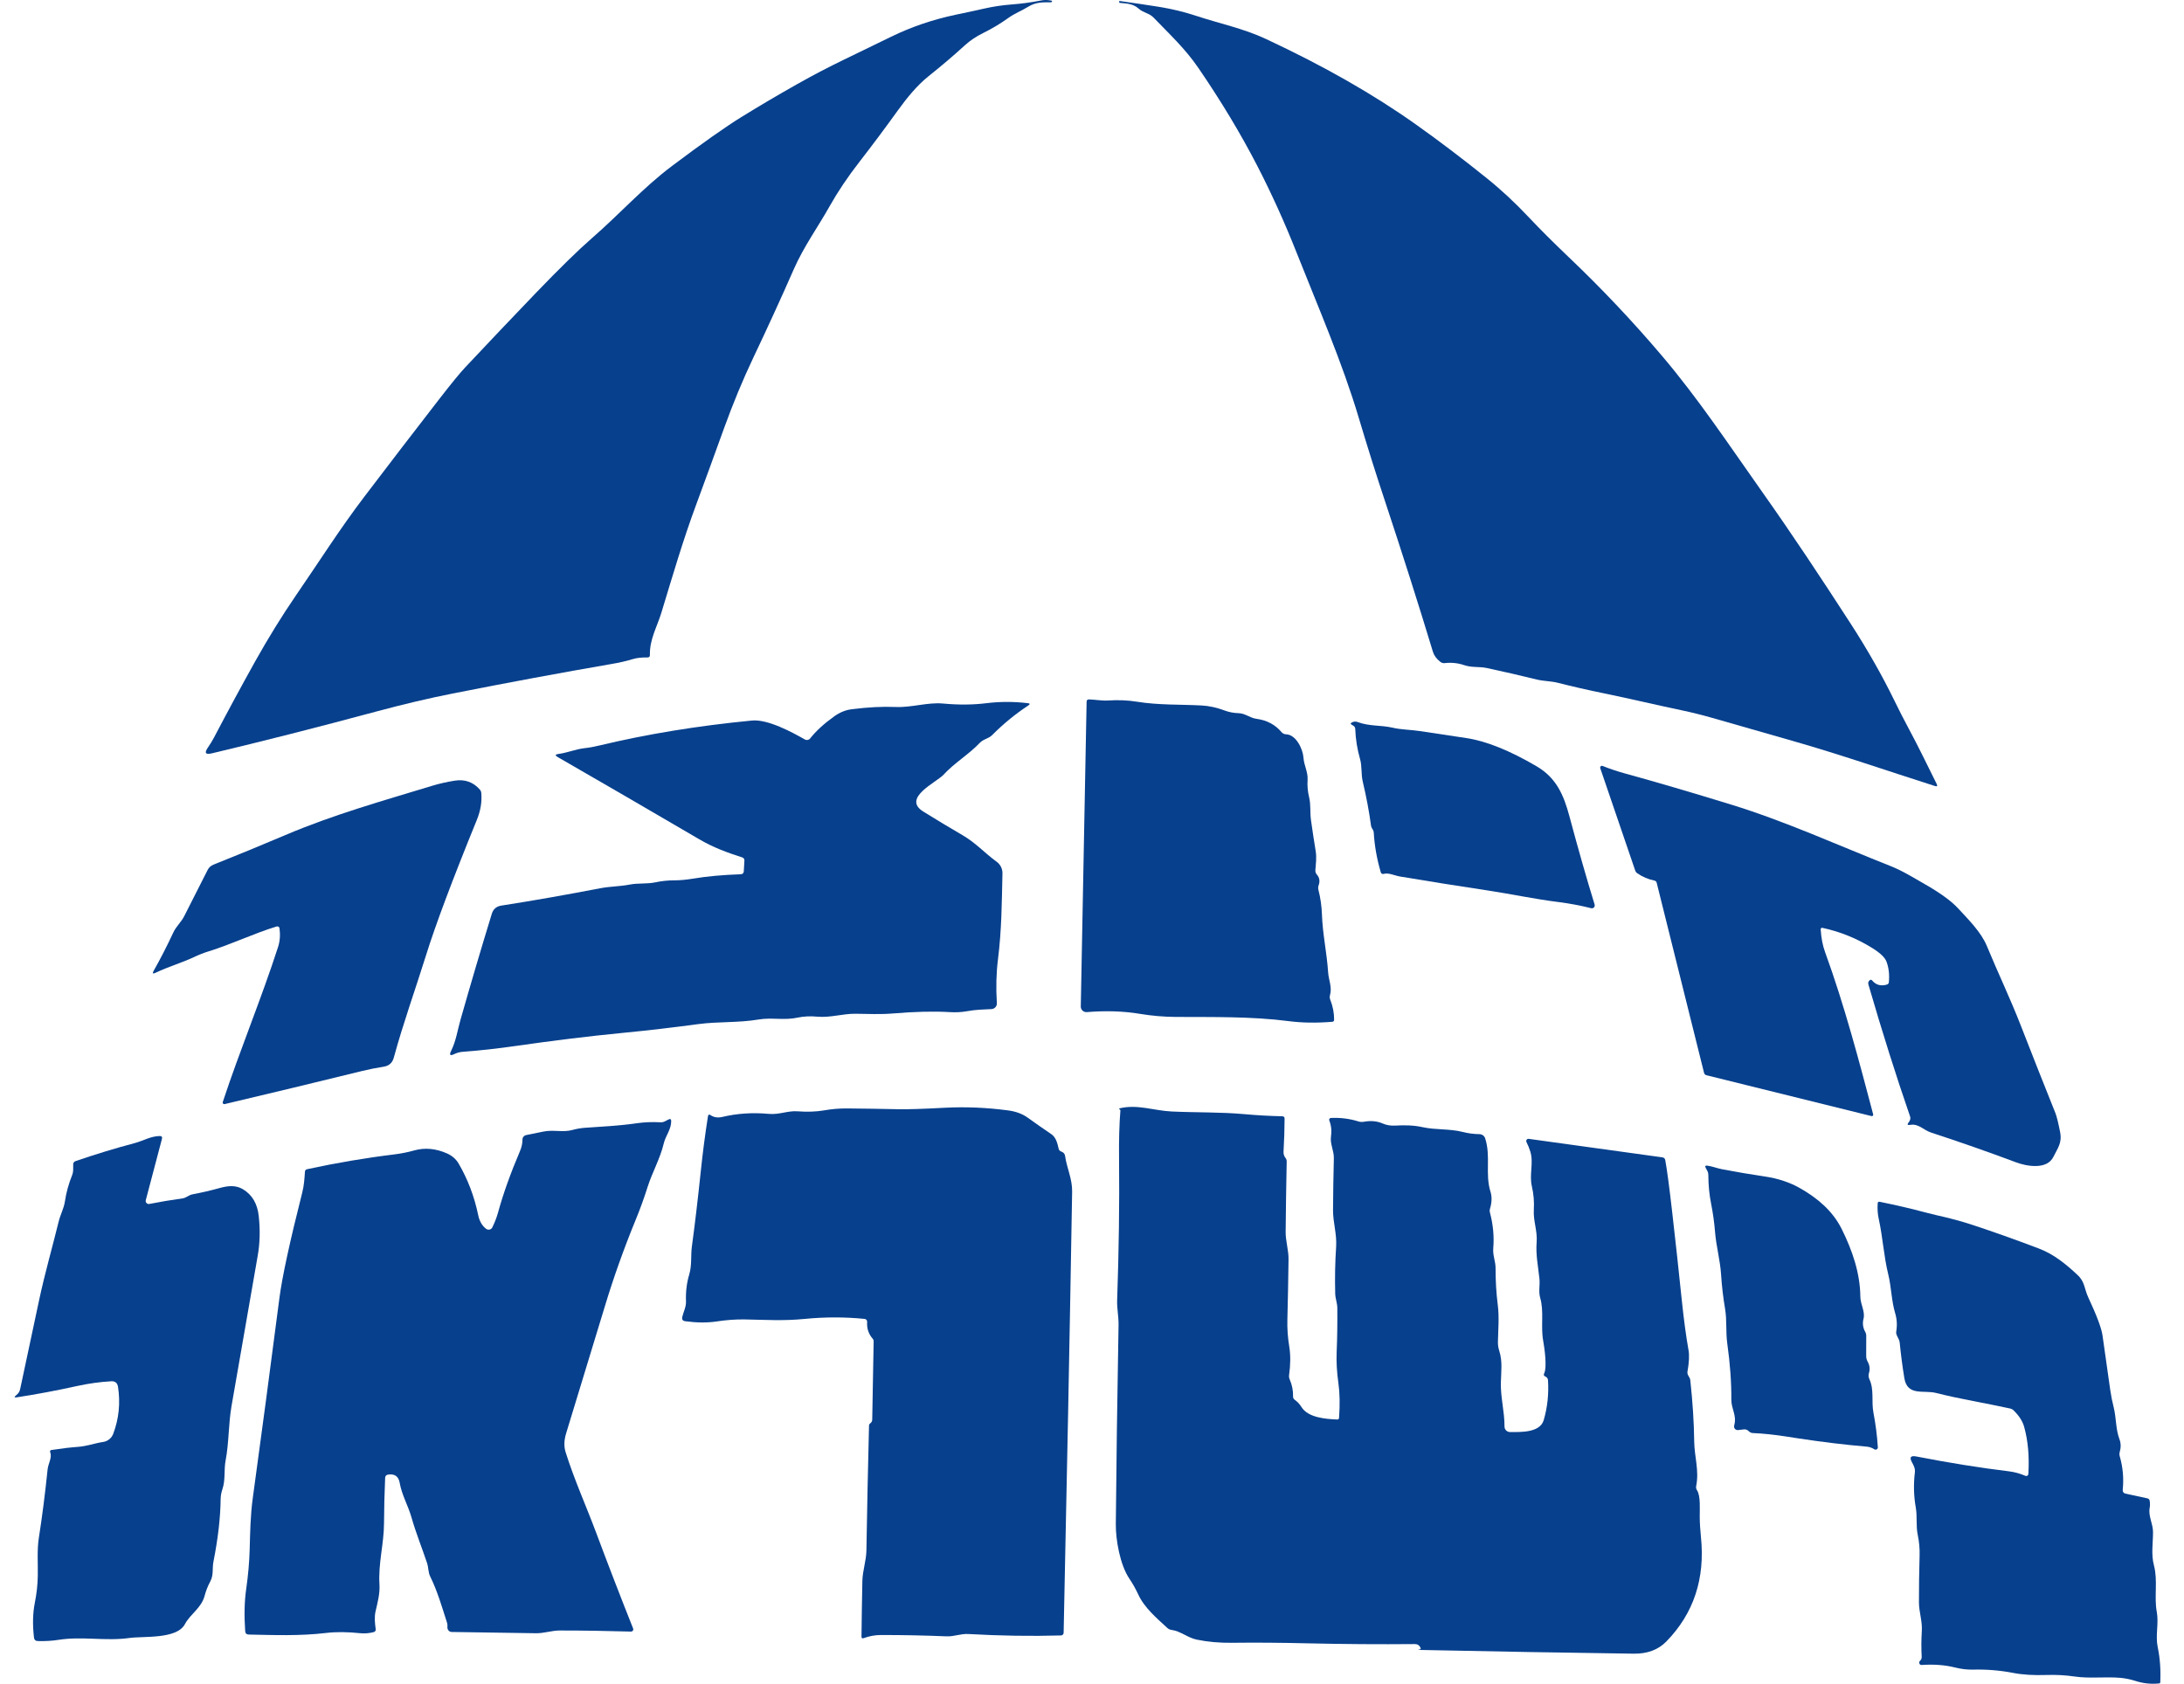
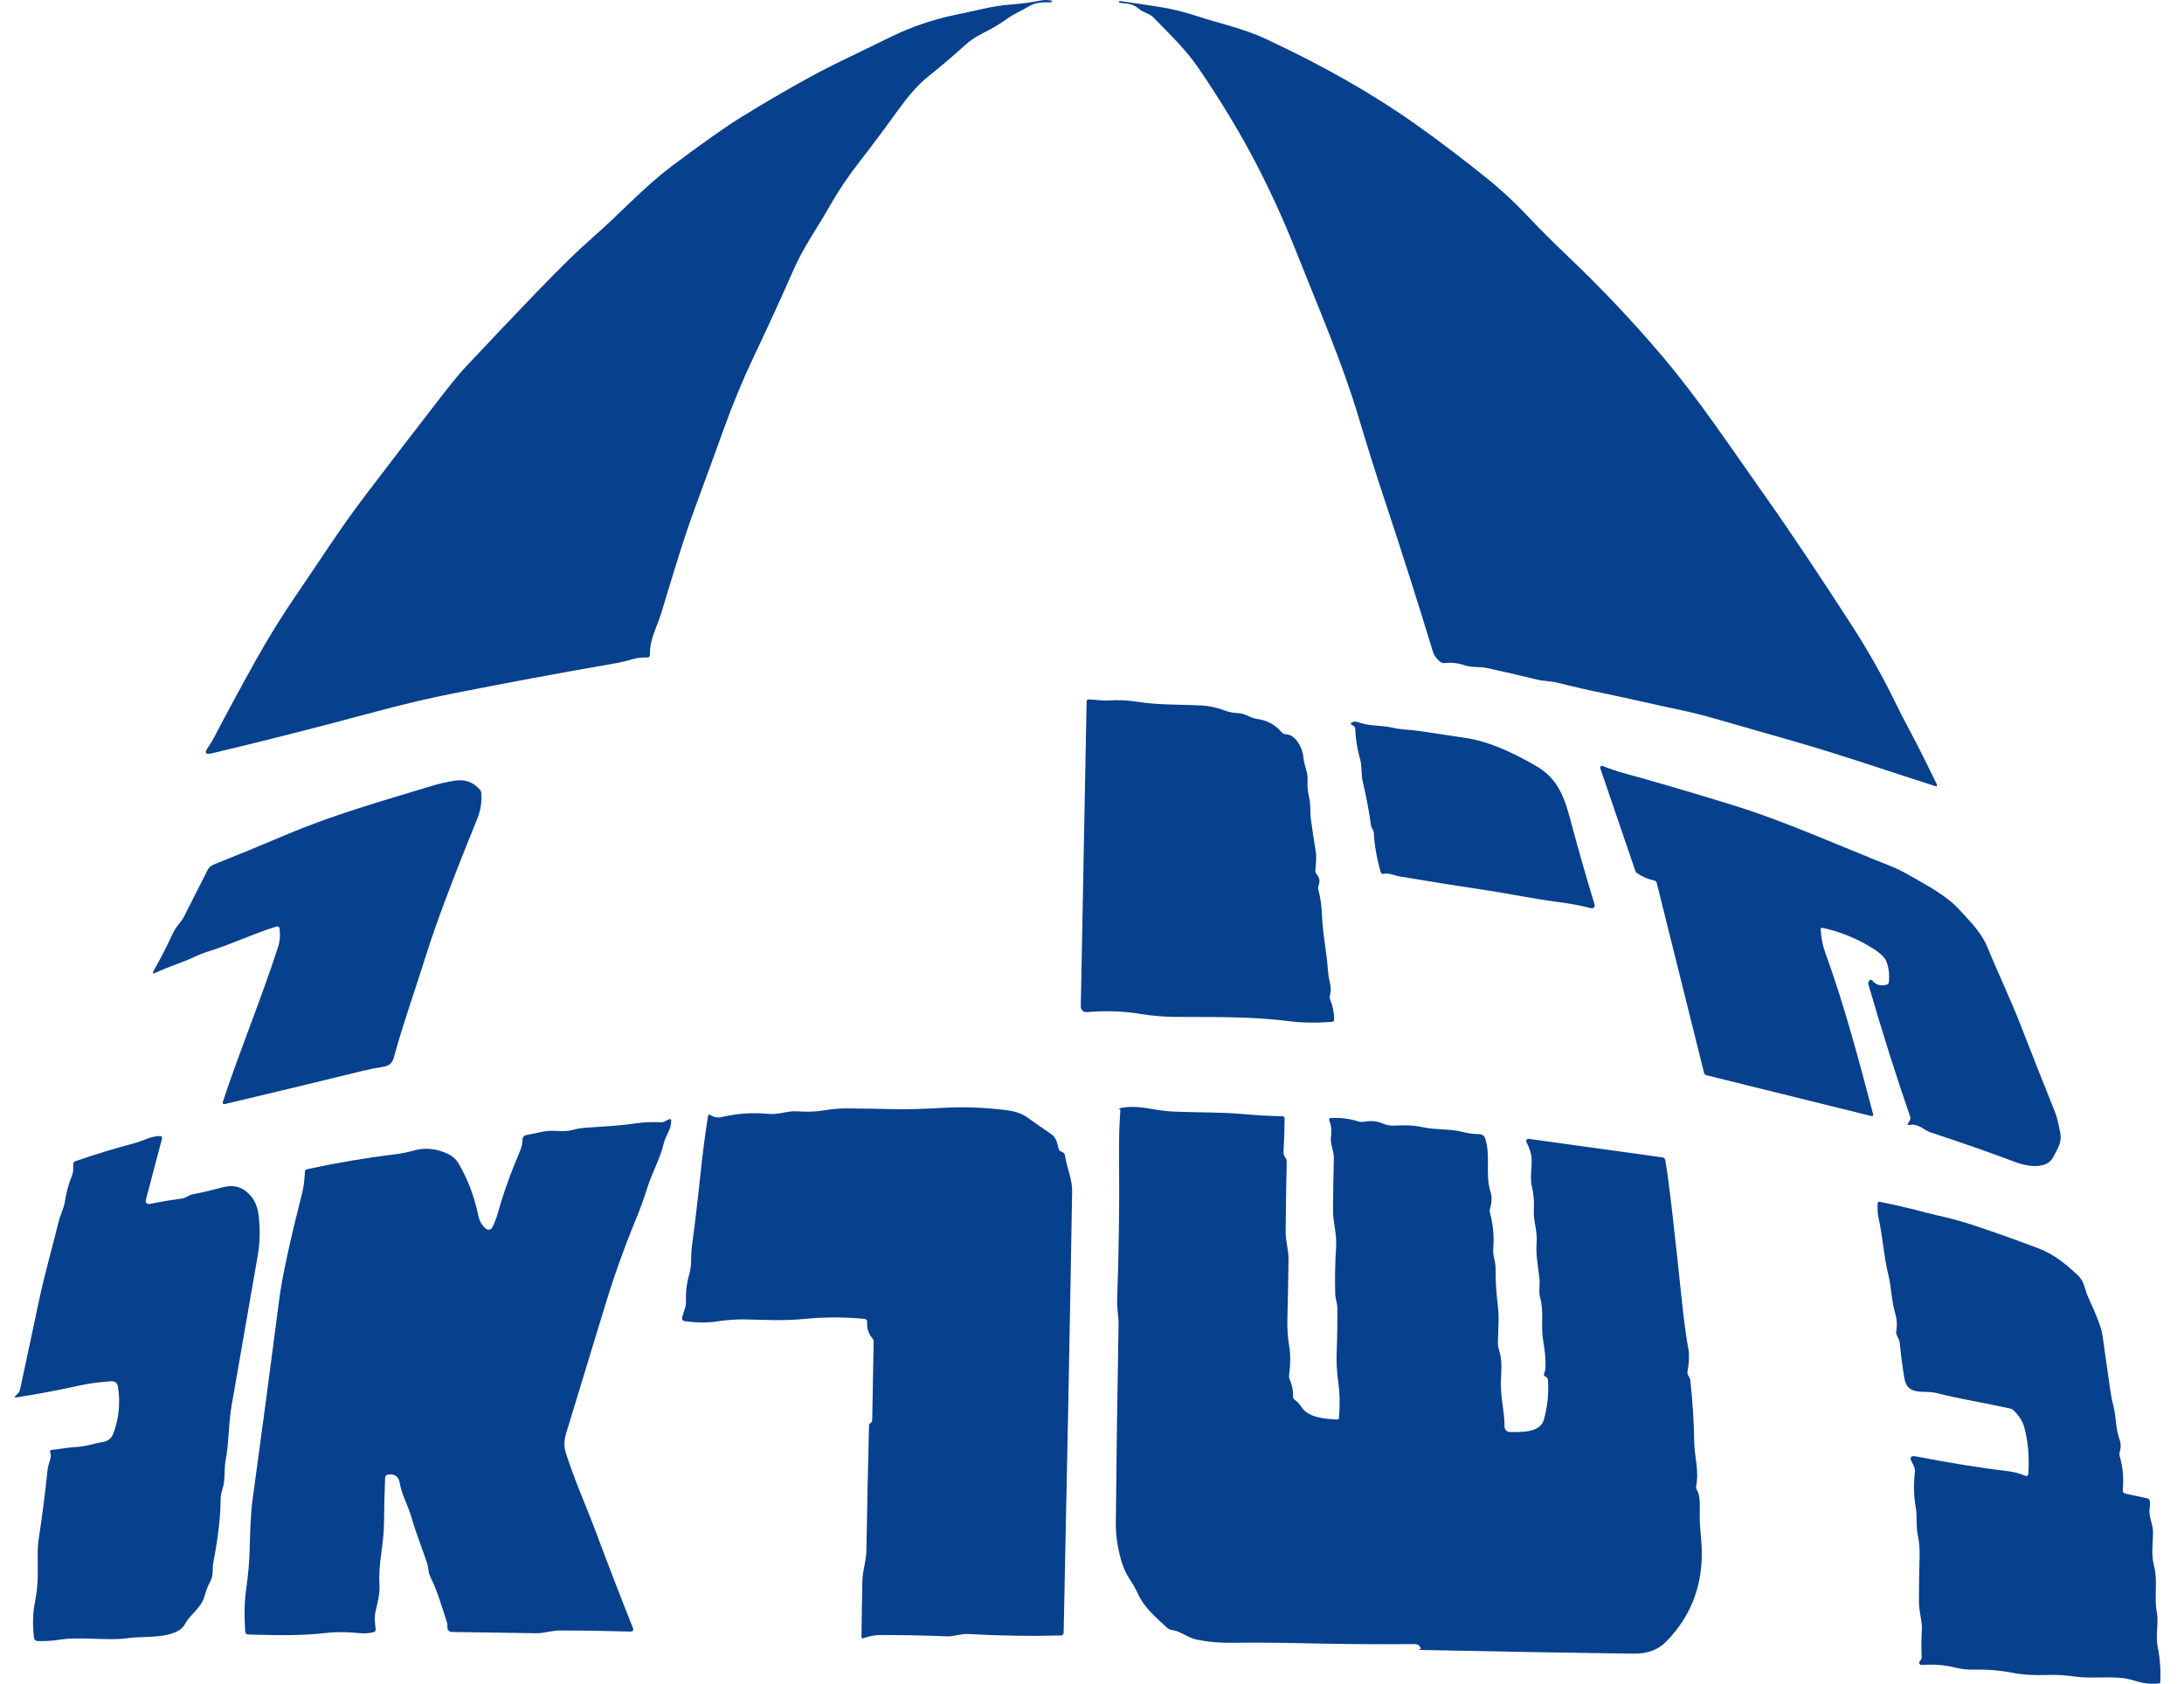
<svg xmlns="http://www.w3.org/2000/svg" width="83" height="64" viewBox="0 0 83 64" fill="none">
  <path d="M39.078 0.255C38.83 0.407 38.554 0.514 38.322 0.681C38.028 0.893 37.707 1.086 37.358 1.258C37.097 1.387 36.867 1.541 36.667 1.723C36.227 2.124 35.77 2.513 35.295 2.891C34.839 3.254 34.45 3.743 34.115 4.206C33.633 4.875 33.154 5.517 32.679 6.129C32.218 6.721 31.838 7.289 31.534 7.83C31.089 8.624 30.545 9.373 30.17 10.227C29.685 11.331 29.173 12.45 28.634 13.584C28.231 14.432 27.858 15.332 27.514 16.284C27.163 17.256 26.808 18.233 26.445 19.215C25.959 20.527 25.554 21.91 25.137 23.282C24.969 23.834 24.683 24.304 24.699 24.897C24.7 24.96 24.669 24.99 24.607 24.99C24.412 24.988 24.224 24.998 24.036 25.056C23.811 25.126 23.539 25.188 23.221 25.242C21.324 25.57 19.319 25.942 17.207 26.36C16.299 26.54 15.33 26.768 14.301 27.045C12.043 27.653 9.959 28.182 8.05 28.635C7.807 28.692 7.758 28.619 7.901 28.414C7.989 28.288 8.068 28.158 8.138 28.025C8.637 27.072 9.157 26.109 9.698 25.138C10.2 24.242 10.712 23.413 11.234 22.651C12.114 21.372 12.899 20.126 13.842 18.885C14.777 17.654 15.737 16.403 16.721 15.133C17.164 14.563 17.482 14.174 17.676 13.968C18.547 13.041 19.438 12.1 20.353 11.148C21.258 10.208 21.972 9.508 22.498 9.05C23.531 8.154 24.443 7.131 25.538 6.309C26.689 5.444 27.568 4.825 28.172 4.451C28.835 4.041 29.54 3.625 30.285 3.204C30.891 2.863 31.482 2.553 32.06 2.274C32.667 1.982 33.269 1.689 33.865 1.397C34.628 1.024 35.446 0.745 36.319 0.56C36.661 0.49 37.016 0.413 37.384 0.33C37.746 0.249 38.09 0.197 38.42 0.172C38.811 0.143 39.192 0.091 39.561 0.018C39.687 -0.008 39.817 -0.005 39.954 0.023C39.989 0.029 39.993 0.047 39.97 0.073C39.958 0.084 39.943 0.089 39.927 0.089C39.614 0.087 39.365 0.079 39.078 0.255Z" fill="#07408D" />
  <path d="M43.272 0.328C43.063 0.139 42.809 0.131 42.547 0.109C42.543 0.109 42.537 0.1 42.537 0.088L42.533 0.048C42.532 0.039 42.538 0.036 42.545 0.037C43.031 0.104 43.525 0.178 44.028 0.257C44.522 0.336 44.992 0.449 45.437 0.595C46.346 0.897 47.233 1.073 48.101 1.477C50.3 2.502 52.207 3.591 53.825 4.742C54.714 5.373 55.607 6.052 56.506 6.776C57.059 7.221 57.59 7.716 58.1 8.259C58.519 8.705 59.028 9.212 59.625 9.782C60.869 10.966 62.047 12.212 63.157 13.521C64.543 15.151 65.722 16.934 66.971 18.7C68.125 20.331 69.2 21.957 70.322 23.69C70.972 24.694 71.532 25.681 72.004 26.65C72.176 27.004 72.354 27.352 72.538 27.694C72.912 28.391 73.251 29.094 73.601 29.799C73.64 29.878 73.618 29.904 73.534 29.877C71.715 29.298 69.927 28.675 68.116 28.159C67.112 27.872 66.099 27.583 65.077 27.289C64.682 27.176 64.291 27.079 63.903 26.997C62.927 26.793 61.966 26.561 60.961 26.355C60.337 26.227 59.753 26.093 59.206 25.954C58.945 25.887 58.673 25.894 58.402 25.829C57.772 25.673 57.141 25.528 56.505 25.392C56.224 25.331 55.938 25.381 55.659 25.287C55.413 25.202 55.162 25.176 54.907 25.205C54.844 25.212 54.789 25.197 54.739 25.158C54.592 25.044 54.499 24.916 54.456 24.774C53.909 22.968 53.301 21.06 52.635 19.049C52.293 18.02 51.959 16.959 51.632 15.862C51.014 13.788 50.106 11.699 49.264 9.574C48.823 8.46 48.316 7.34 47.778 6.297C47.15 5.081 46.406 3.844 45.547 2.589C45.046 1.853 44.441 1.294 43.842 0.671C43.674 0.496 43.448 0.487 43.272 0.328Z" fill="#07408D" />
-   <path d="M30.789 28.068C31.011 27.785 31.319 27.504 31.712 27.223C31.917 27.077 32.135 26.988 32.366 26.959C32.979 26.88 33.539 26.852 34.044 26.873C34.641 26.898 35.258 26.689 35.829 26.741C36.43 26.797 36.98 26.792 37.483 26.729C38.016 26.664 38.525 26.666 39.055 26.727C39.146 26.736 39.152 26.767 39.076 26.818C38.589 27.138 38.132 27.513 37.704 27.942C37.564 28.083 37.38 28.085 37.234 28.238C36.803 28.69 36.277 28.991 35.856 29.449C35.589 29.738 34.261 30.334 35.09 30.849C35.585 31.157 36.085 31.457 36.587 31.75C37.082 32.037 37.425 32.428 37.875 32.754C38.017 32.857 38.102 33.024 38.097 33.2C38.071 34.298 38.069 35.336 37.926 36.47C37.862 36.983 37.847 37.536 37.884 38.13C37.892 38.246 37.803 38.347 37.686 38.356L37.683 38.356C37.343 38.373 37.1 38.373 36.716 38.442C36.535 38.475 36.321 38.485 36.075 38.47C35.478 38.435 34.765 38.453 33.938 38.522C33.447 38.563 32.988 38.538 32.505 38.533C32.017 38.53 31.551 38.689 31.064 38.644C30.792 38.619 30.543 38.631 30.315 38.68C29.802 38.792 29.325 38.667 28.827 38.752C28.045 38.883 27.292 38.825 26.526 38.928C25.573 39.056 24.631 39.167 23.7 39.257C22.323 39.39 20.935 39.566 19.615 39.755C18.907 39.857 18.233 39.932 17.593 39.979C17.475 39.987 17.366 40.017 17.265 40.066C17.107 40.144 17.065 40.102 17.144 39.945C17.332 39.565 17.387 39.163 17.499 38.766C17.89 37.394 18.286 36.051 18.69 34.735C18.744 34.556 18.864 34.452 19.049 34.423C20.256 34.234 21.508 34.014 22.805 33.764C23.19 33.69 23.557 33.696 23.931 33.623C24.265 33.559 24.581 33.607 24.91 33.537C25.144 33.487 25.385 33.462 25.633 33.462C25.838 33.462 26.075 33.441 26.346 33.396C26.864 33.309 27.465 33.255 28.147 33.231C28.223 33.229 28.261 33.191 28.267 33.117L28.29 32.716C28.295 32.651 28.265 32.608 28.202 32.588C27.626 32.404 27.11 32.215 26.569 31.898C24.728 30.82 22.937 29.779 21.195 28.776C21.088 28.715 21.096 28.675 21.218 28.659C21.566 28.614 21.869 28.477 22.225 28.437C22.396 28.419 22.581 28.384 22.781 28.336C24.586 27.903 26.517 27.587 28.576 27.388C29.181 27.33 30.105 27.833 30.589 28.108C30.655 28.146 30.741 28.13 30.789 28.068Z" fill="#07408D" />
  <path d="M50.046 33.244C50.147 33.358 50.169 33.495 50.113 33.651C50.093 33.706 50.09 33.767 50.105 33.825C50.185 34.137 50.228 34.45 50.239 34.764C50.263 35.5 50.424 36.204 50.473 36.949C50.492 37.255 50.633 37.521 50.544 37.831C50.529 37.886 50.532 37.94 50.552 37.992C50.653 38.246 50.703 38.503 50.701 38.761C50.702 38.809 50.677 38.836 50.628 38.839C50.028 38.888 49.478 38.879 48.978 38.814C47.565 38.631 46.068 38.662 44.684 38.654C44.23 38.651 43.778 38.612 43.328 38.538C42.699 38.433 42.023 38.411 41.302 38.471C41.186 38.48 41.084 38.394 41.074 38.276C41.074 38.269 41.073 38.263 41.074 38.256L41.295 26.674C41.295 26.613 41.328 26.583 41.389 26.585C41.626 26.592 41.87 26.641 42.11 26.626C42.495 26.601 42.864 26.616 43.218 26.674C44.033 26.805 44.861 26.773 45.661 26.815C45.946 26.83 46.239 26.893 46.542 27.007C46.711 27.07 46.888 27.103 47.07 27.108C47.326 27.115 47.504 27.291 47.753 27.323C48.145 27.375 48.462 27.544 48.703 27.829C48.749 27.881 48.805 27.908 48.875 27.911C49.261 27.922 49.515 28.485 49.535 28.787C49.556 29.101 49.714 29.34 49.693 29.653C49.679 29.869 49.698 30.086 49.751 30.303C49.821 30.592 49.78 30.876 49.822 31.174C49.879 31.572 49.937 31.964 50 32.346C50.042 32.599 50.007 32.826 49.989 33.074C49.984 33.136 50.005 33.196 50.046 33.244Z" fill="#07408D" />
  <path d="M10.622 35.283C10.616 35.238 10.574 35.207 10.53 35.213C10.526 35.213 10.523 35.214 10.519 35.214C9.659 35.474 8.809 35.889 7.926 36.162C7.753 36.215 7.57 36.286 7.38 36.376C6.901 36.601 6.398 36.742 5.912 36.976C5.807 37.026 5.783 37.001 5.84 36.9C6.095 36.451 6.345 35.962 6.591 35.436C6.697 35.211 6.889 35.046 7.001 34.824C7.307 34.218 7.604 33.631 7.892 33.065C7.937 32.976 8.014 32.907 8.107 32.868C9.017 32.506 9.931 32.129 10.85 31.739C12.657 30.969 14.564 30.434 16.451 29.86C16.701 29.785 16.978 29.722 17.283 29.673C17.668 29.613 17.985 29.726 18.236 30.013C18.268 30.049 18.286 30.09 18.29 30.137C18.321 30.471 18.265 30.815 18.12 31.169C17.194 33.441 16.547 35.164 16.182 36.338C15.773 37.647 15.325 38.885 14.966 40.201C14.912 40.401 14.783 40.515 14.579 40.546C14.306 40.589 14.039 40.641 13.777 40.705C12.048 41.13 10.302 41.551 8.538 41.967C8.506 41.975 8.473 41.957 8.465 41.923C8.463 41.912 8.463 41.9 8.466 41.889C9.119 39.908 9.93 37.971 10.568 35.994C10.638 35.775 10.657 35.538 10.622 35.281L10.622 35.283Z" fill="#07408D" />
  <path d="M51.439 27.59L51.361 27.541C51.323 27.517 51.324 27.493 51.361 27.47C51.437 27.423 51.513 27.415 51.591 27.444C52.05 27.615 52.464 27.555 52.918 27.659C53.266 27.74 53.605 27.734 53.958 27.788C54.536 27.877 55.123 27.965 55.717 28.053C56.474 28.165 57.369 28.524 58.4 29.129C59.153 29.572 59.428 30.226 59.643 31.025C59.982 32.291 60.302 33.411 60.603 34.387C60.619 34.444 60.587 34.504 60.531 34.52C60.513 34.525 60.493 34.526 60.474 34.522C60.057 34.417 59.642 34.34 59.232 34.288C58.307 34.172 57.404 33.977 56.532 33.846C55.414 33.678 54.304 33.501 53.202 33.316C53.011 33.284 52.766 33.165 52.596 33.215C52.531 33.233 52.49 33.211 52.472 33.147C52.324 32.637 52.236 32.142 52.209 31.66C52.2 31.52 52.119 31.497 52.104 31.381C52.028 30.823 51.922 30.268 51.791 29.714C51.721 29.425 51.767 29.126 51.686 28.848C51.58 28.478 51.518 28.095 51.504 27.702C51.502 27.656 51.478 27.614 51.439 27.59Z" fill="#07408D" />
  <path d="M69.259 35.268C69.23 35.261 69.201 35.279 69.194 35.308C69.193 35.312 69.192 35.318 69.193 35.323C69.211 35.646 69.267 35.936 69.361 36.194C70.094 38.205 70.654 40.336 71.188 42.36C71.195 42.387 71.179 42.415 71.151 42.423C71.143 42.424 71.134 42.425 71.125 42.423L64.855 40.871C64.805 40.859 64.772 40.827 64.759 40.775L62.96 33.554C62.949 33.51 62.921 33.482 62.876 33.472C62.639 33.423 62.421 33.331 62.224 33.194C62.184 33.167 62.158 33.13 62.143 33.086L60.815 29.198C60.804 29.162 60.824 29.124 60.858 29.112C60.873 29.107 60.89 29.108 60.905 29.114C61.181 29.225 61.466 29.32 61.757 29.4C62.922 29.72 64.27 30.116 65.8 30.586C67.844 31.216 69.839 32.124 71.854 32.922C72.314 33.105 72.722 33.363 73.15 33.607C73.734 33.94 74.153 34.246 74.409 34.521C74.796 34.941 75.286 35.422 75.507 35.956C75.926 36.971 76.396 37.948 76.799 38.985C77.233 40.099 77.671 41.207 78.113 42.309C78.161 42.43 78.221 42.669 78.291 43.027C78.375 43.444 78.199 43.64 78.038 43.97C77.792 44.472 77.026 44.335 76.606 44.177C75.563 43.785 74.489 43.41 73.385 43.048C73.098 42.954 72.915 42.7 72.594 42.757C72.489 42.776 72.47 42.744 72.537 42.661C72.559 42.634 72.576 42.602 72.589 42.567C72.603 42.524 72.605 42.481 72.59 42.437C72.056 40.889 71.528 39.218 71.007 37.423C70.986 37.359 71.003 37.304 71.055 37.26C71.089 37.231 71.119 37.234 71.148 37.268C71.293 37.44 71.479 37.492 71.707 37.425C71.754 37.412 71.779 37.382 71.784 37.332C71.811 37.045 71.781 36.784 71.692 36.548C71.633 36.393 71.452 36.221 71.148 36.032C70.561 35.668 69.932 35.413 69.259 35.268Z" fill="#07408D" />
  <path d="M6.938 45.551C7.081 45.531 7.177 45.423 7.307 45.399C7.656 45.333 8.006 45.253 8.36 45.154C8.659 45.073 8.953 45.037 9.232 45.203C9.584 45.413 9.784 45.755 9.834 46.229C9.891 46.761 9.877 47.263 9.794 47.732C9.454 49.666 9.123 51.568 8.8 53.437C8.679 54.132 8.705 54.823 8.574 55.514C8.505 55.875 8.574 56.251 8.452 56.608C8.409 56.732 8.387 56.858 8.385 56.989C8.377 57.687 8.286 58.476 8.112 59.36C8.059 59.622 8.126 59.86 7.992 60.111C7.899 60.282 7.827 60.465 7.776 60.658C7.652 61.126 7.242 61.336 7.026 61.736C6.715 62.317 5.453 62.184 4.912 62.261C4.018 62.388 3.121 62.188 2.216 62.332C1.975 62.37 1.714 62.385 1.433 62.377C1.348 62.374 1.302 62.33 1.292 62.247C1.235 61.759 1.245 61.319 1.323 60.925C1.393 60.575 1.43 60.235 1.436 59.906C1.446 59.43 1.403 58.933 1.474 58.471C1.605 57.633 1.716 56.759 1.81 55.846C1.832 55.64 1.985 55.398 1.91 55.211C1.888 55.153 1.906 55.12 1.966 55.112C2.337 55.056 2.672 55.017 2.969 54.995C3.302 54.971 3.59 54.859 3.917 54.81C4.093 54.785 4.241 54.666 4.304 54.498C4.519 53.924 4.579 53.331 4.485 52.715C4.461 52.565 4.375 52.494 4.224 52.503C3.8 52.527 3.37 52.587 2.934 52.682C2.158 52.853 1.392 52.998 0.638 53.113C0.541 53.128 0.531 53.104 0.606 53.041C0.702 52.961 0.742 52.912 0.769 52.787C1.008 51.662 1.247 50.54 1.486 49.421C1.702 48.406 1.987 47.423 2.23 46.431C2.293 46.17 2.425 45.939 2.465 45.678C2.516 45.333 2.61 44.993 2.746 44.655C2.769 44.595 2.781 44.534 2.781 44.471L2.782 44.259C2.783 44.197 2.812 44.155 2.872 44.134C3.648 43.868 4.395 43.641 5.111 43.452C5.437 43.365 5.726 43.187 6.065 43.181C6.145 43.178 6.174 43.215 6.154 43.292L5.54 45.62C5.523 45.681 5.559 45.744 5.62 45.761C5.637 45.765 5.656 45.766 5.673 45.763C6.082 45.682 6.505 45.611 6.938 45.551Z" fill="#07408D" />
  <path d="M14.739 56.052C14.681 56.061 14.639 56.11 14.637 56.168C14.611 56.756 14.597 57.336 14.594 57.906C14.59 58.691 14.371 59.419 14.421 60.227C14.442 60.575 14.351 60.909 14.273 61.246C14.223 61.467 14.246 61.692 14.277 61.917C14.286 61.983 14.258 62.024 14.193 62.04C14.019 62.082 13.852 62.096 13.692 62.079C13.207 62.028 12.772 62.024 12.389 62.07C11.389 62.188 10.425 62.15 9.456 62.13C9.369 62.129 9.322 62.084 9.318 61.997C9.276 61.399 9.289 60.867 9.357 60.396C9.431 59.878 9.474 59.385 9.488 58.918C9.507 58.241 9.515 57.604 9.609 56.925C9.943 54.488 10.28 51.962 10.618 49.346C10.723 48.537 11.014 47.197 11.488 45.323C11.555 45.058 11.571 44.804 11.589 44.535C11.593 44.485 11.619 44.454 11.668 44.443C12.799 44.198 13.904 44.011 14.983 43.88C15.239 43.848 15.491 43.799 15.736 43.73C16.14 43.615 16.556 43.652 16.985 43.841C17.18 43.928 17.328 44.055 17.428 44.225C17.777 44.821 18.026 45.477 18.175 46.195C18.215 46.393 18.311 46.586 18.477 46.71C18.547 46.761 18.645 46.746 18.696 46.677C18.701 46.669 18.706 46.661 18.71 46.654C18.803 46.462 18.875 46.278 18.924 46.101C19.12 45.386 19.398 44.605 19.759 43.759C19.824 43.606 19.857 43.459 19.855 43.319C19.855 43.234 19.914 43.161 19.996 43.145C20.214 43.101 20.434 43.056 20.655 43.011C21.034 42.934 21.395 43.051 21.757 42.95C21.906 42.908 22.058 42.882 22.212 42.869C22.867 42.824 23.533 42.791 24.18 42.698C24.478 42.654 24.785 42.641 25.103 42.659C25.159 42.662 25.212 42.65 25.263 42.625L25.406 42.552C25.474 42.517 25.508 42.538 25.508 42.614C25.508 42.938 25.297 43.16 25.224 43.468C25.088 44.039 24.786 44.566 24.614 45.108C24.474 45.551 24.32 45.975 24.152 46.381C23.704 47.475 23.32 48.555 22.996 49.623C22.513 51.219 22.019 52.839 21.515 54.482C21.435 54.742 21.428 54.98 21.495 55.196C21.823 56.243 22.273 57.233 22.657 58.261C23.102 59.452 23.57 60.666 24.062 61.902C24.079 61.944 24.058 61.994 24.014 62.011C24.004 62.014 23.993 62.017 23.981 62.017C23.067 61.99 22.163 61.976 21.269 61.976C20.963 61.977 20.674 62.085 20.37 62.08C19.305 62.063 18.238 62.047 17.167 62.032C17.118 62.031 17.078 62.012 17.046 61.975C17.012 61.936 16.998 61.887 17.004 61.83C17.009 61.779 17.005 61.73 16.989 61.681C16.803 61.1 16.622 60.475 16.349 59.922C16.271 59.766 16.288 59.592 16.231 59.416C16.041 58.845 15.807 58.27 15.639 57.68C15.515 57.24 15.271 56.829 15.189 56.361C15.145 56.113 14.995 56.01 14.739 56.052Z" fill="#07408D" />
  <path d="M33.148 53.959L33.202 50.981C33.203 50.947 33.19 50.914 33.168 50.888C33.008 50.706 32.937 50.492 32.955 50.249C32.959 50.189 32.916 50.137 32.858 50.132C32.108 50.057 31.35 50.057 30.589 50.132C29.771 50.213 29.094 50.167 28.298 50.152C27.954 50.147 27.601 50.173 27.242 50.228C26.88 50.283 26.48 50.28 26.044 50.221C25.945 50.208 25.906 50.153 25.93 50.054C25.978 49.856 26.077 49.675 26.07 49.471C26.056 49.108 26.097 48.765 26.194 48.441C26.301 48.08 26.246 47.74 26.294 47.38C26.407 46.551 26.52 45.594 26.634 44.506C26.705 43.821 26.795 43.129 26.905 42.432C26.915 42.364 26.949 42.35 27.005 42.388C27.132 42.473 27.281 42.495 27.451 42.455C28.011 42.322 28.598 42.282 29.214 42.339C29.614 42.376 29.93 42.215 30.301 42.241C30.68 42.27 31.017 42.257 31.314 42.206C31.608 42.155 31.9 42.13 32.185 42.132C32.854 42.138 33.506 42.148 34.141 42.162C34.47 42.169 35.06 42.152 35.91 42.106C36.687 42.065 37.486 42.098 38.305 42.206C38.605 42.245 38.857 42.338 39.06 42.486C39.35 42.694 39.644 42.9 39.943 43.102C40.137 43.232 40.184 43.454 40.233 43.663C40.244 43.712 40.273 43.746 40.32 43.766L40.355 43.781C40.425 43.811 40.466 43.863 40.477 43.938C40.543 44.4 40.754 44.812 40.745 45.297C40.65 50.895 40.542 56.485 40.422 62.065C40.42 62.12 40.376 62.163 40.323 62.164C39.182 62.197 38.01 62.178 36.805 62.11C36.505 62.092 36.261 62.211 35.97 62.198C35.13 62.163 34.296 62.146 33.468 62.148C33.249 62.149 33.035 62.189 32.825 62.266C32.768 62.288 32.739 62.268 32.74 62.207C32.748 61.521 32.758 60.818 32.773 60.099C32.78 59.703 32.921 59.331 32.927 58.932C32.954 57.326 32.986 55.744 33.026 54.188C33.027 54.152 33.043 54.124 33.074 54.101C33.122 54.066 33.147 54.02 33.148 53.959Z" fill="#07408D" />
  <path d="M53.989 62.638C53.944 62.539 53.871 62.491 53.769 62.492C52.409 62.504 51.059 62.495 49.716 62.464C48.678 62.439 47.717 62.432 46.829 62.443C46.35 62.449 45.901 62.41 45.481 62.323C45.126 62.249 44.876 62.002 44.52 61.953C44.46 61.945 44.408 61.921 44.363 61.88C43.958 61.504 43.493 61.117 43.258 60.607C43.16 60.396 43.049 60.198 42.923 60.011C42.563 59.482 42.4 58.522 42.405 57.941C42.424 55.709 42.459 53.181 42.509 50.359C42.514 50.046 42.447 49.736 42.455 49.443C42.522 47.517 42.546 45.719 42.528 44.047C42.52 43.347 42.537 42.734 42.579 42.211C42.58 42.197 42.576 42.186 42.562 42.18C42.548 42.172 42.539 42.163 42.535 42.15C42.532 42.137 42.536 42.131 42.548 42.128C43.228 41.965 43.85 42.216 44.523 42.248C45.45 42.292 46.369 42.266 47.286 42.349C47.767 42.393 48.25 42.419 48.732 42.43C48.79 42.431 48.82 42.462 48.819 42.52C48.817 42.929 48.804 43.348 48.779 43.774C48.774 43.865 48.799 43.945 48.855 44.017C48.885 44.055 48.9 44.1 48.899 44.148C48.881 45.051 48.867 45.944 48.859 46.822C48.856 47.174 48.974 47.516 48.969 47.872C48.959 48.656 48.944 49.417 48.925 50.161C48.916 50.489 48.939 50.826 48.995 51.174C49.049 51.504 49.046 51.868 48.99 52.269C48.983 52.325 48.99 52.377 49.012 52.43C49.104 52.64 49.148 52.859 49.141 53.086C49.141 53.136 49.161 53.175 49.202 53.205C49.305 53.278 49.394 53.372 49.463 53.485C49.715 53.886 50.373 53.937 50.816 53.956C50.862 53.958 50.886 53.936 50.889 53.892C50.925 53.386 50.917 52.946 50.864 52.572C50.805 52.157 50.783 51.764 50.798 51.394C50.821 50.861 50.828 50.3 50.823 49.715C50.821 49.526 50.749 49.364 50.743 49.176C50.727 48.582 50.738 47.986 50.778 47.389C50.809 46.901 50.657 46.467 50.66 45.989C50.664 45.337 50.675 44.682 50.691 44.024C50.698 43.742 50.542 43.473 50.582 43.21C50.615 42.992 50.594 42.784 50.518 42.587C50.504 42.551 50.522 42.512 50.557 42.499C50.565 42.497 50.572 42.495 50.579 42.494C50.94 42.477 51.289 42.521 51.624 42.626C51.689 42.647 51.761 42.651 51.83 42.639C52.094 42.59 52.332 42.612 52.546 42.704C52.693 42.768 52.852 42.795 53.026 42.784C53.361 42.764 53.722 42.768 54.053 42.842C54.571 42.956 55.08 42.897 55.589 43.026C55.802 43.08 56.013 43.107 56.224 43.11C56.324 43.111 56.412 43.175 56.442 43.27C56.663 43.949 56.432 44.623 56.644 45.298C56.704 45.489 56.697 45.702 56.627 45.938C56.61 45.991 56.61 46.045 56.625 46.098C56.746 46.557 56.787 47.008 56.749 47.451C56.726 47.717 56.837 47.939 56.837 48.199C56.836 48.689 56.864 49.157 56.921 49.602C56.979 50.058 56.938 50.533 56.927 50.995C56.923 51.113 56.94 51.228 56.976 51.341C57.109 51.756 57.047 52.14 57.038 52.564C57.026 53.12 57.178 53.655 57.177 54.222C57.176 54.338 57.27 54.432 57.386 54.433C57.78 54.432 58.525 54.469 58.668 53.976C58.809 53.492 58.862 52.989 58.83 52.467C58.825 52.397 58.791 52.349 58.727 52.321C58.672 52.299 58.657 52.261 58.684 52.206C58.802 51.961 58.693 51.218 58.646 50.957C58.548 50.413 58.685 49.851 58.532 49.328C58.464 49.097 58.53 48.844 58.504 48.601C58.455 48.141 58.36 47.683 58.398 47.218C58.433 46.782 58.265 46.414 58.291 45.981C58.309 45.684 58.285 45.387 58.216 45.089C58.112 44.642 58.291 44.196 58.157 43.77C58.119 43.645 58.069 43.527 58.011 43.41C57.99 43.369 58.005 43.319 58.046 43.297C58.061 43.289 58.079 43.286 58.096 43.288L63.18 43.992C63.234 43.999 63.277 44.04 63.285 44.092C63.351 44.445 63.441 45.121 63.555 46.124C63.678 47.2 63.796 48.273 63.906 49.344C63.989 50.145 64.077 50.801 64.169 51.312C64.205 51.511 64.193 51.783 64.131 52.129C64.105 52.273 64.223 52.329 64.237 52.459C64.327 53.284 64.377 54.061 64.386 54.792C64.393 55.367 64.58 55.898 64.461 56.485C64.449 56.543 64.46 56.596 64.493 56.645C64.634 56.862 64.594 57.364 64.596 57.644C64.597 57.882 64.613 58.138 64.641 58.414C64.807 60.001 64.368 61.328 63.326 62.395C63.019 62.71 62.606 62.864 62.085 62.857C59.475 62.821 56.754 62.774 53.92 62.714C53.884 62.713 53.884 62.709 53.919 62.702C53.932 62.701 53.946 62.697 53.959 62.695C53.992 62.687 54.001 62.668 53.987 62.638L53.989 62.638Z" fill="#07408D" />
-   <path d="M66.272 54.332L66.053 54.358C65.977 54.366 65.909 54.312 65.901 54.235C65.9 54.218 65.901 54.202 65.905 54.185C66.014 53.785 65.793 53.57 65.797 53.191C65.802 52.542 65.75 51.83 65.641 51.055C65.582 50.62 65.632 50.184 65.56 49.754C65.486 49.317 65.435 48.879 65.407 48.439C65.37 47.886 65.221 47.369 65.178 46.828C65.15 46.468 65.099 46.11 65.028 45.752C64.958 45.399 64.924 45.036 64.923 44.661C64.923 44.607 64.912 44.556 64.886 44.51L64.823 44.391C64.788 44.325 64.809 44.298 64.882 44.306C65.073 44.332 65.25 44.406 65.449 44.444C65.984 44.547 66.524 44.638 67.069 44.719C67.574 44.793 68.026 44.944 68.421 45.171C69.079 45.547 69.652 46.034 69.989 46.711C70.401 47.538 70.691 48.396 70.7 49.291C70.702 49.573 70.889 49.858 70.821 50.123C70.776 50.298 70.797 50.465 70.884 50.623C70.911 50.671 70.924 50.721 70.924 50.776L70.922 51.545C70.923 51.621 70.941 51.69 70.977 51.755C71.056 51.896 71.073 52.042 71.026 52.197C71.003 52.272 71.01 52.352 71.043 52.423C71.232 52.824 71.114 53.261 71.198 53.701C71.28 54.127 71.336 54.563 71.365 55.011C71.37 55.058 71.333 55.099 71.286 55.102C71.267 55.105 71.249 55.099 71.233 55.089C71.141 55.029 71.04 54.994 70.929 54.986C70.12 54.917 69.268 54.814 68.37 54.678C68.223 54.656 68.078 54.633 67.932 54.61C67.453 54.534 67.014 54.489 66.615 54.471C66.563 54.469 66.516 54.45 66.476 54.416L66.44 54.383C66.391 54.343 66.335 54.325 66.272 54.332Z" fill="#07408D" />
  <path d="M80.579 63.775C80.001 63.727 79.407 63.807 78.859 63.727C78.501 63.675 78.143 63.654 77.782 63.667C77.284 63.683 76.86 63.657 76.512 63.589C76.013 63.492 75.503 63.45 74.985 63.463C74.766 63.469 74.534 63.442 74.293 63.381C73.918 63.287 73.498 63.255 73.032 63.286C72.985 63.29 72.955 63.268 72.942 63.223C72.931 63.185 72.941 63.152 72.97 63.126C73.015 63.085 73.034 63.036 73.031 62.977C73.014 62.655 73.016 62.328 73.036 61.993C73.059 61.614 72.928 61.275 72.927 60.905C72.926 60.321 72.935 59.724 72.952 59.114C72.959 58.86 72.936 58.604 72.881 58.342C72.808 57.993 72.868 57.654 72.807 57.304C72.729 56.866 72.718 56.42 72.772 55.968C72.791 55.821 72.728 55.702 72.66 55.579C72.559 55.393 72.613 55.321 72.82 55.36C74.089 55.607 75.264 55.794 76.342 55.925C76.558 55.951 76.768 56.009 76.974 56.098C77.015 56.114 77.062 56.096 77.078 56.056C77.082 56.048 77.084 56.039 77.085 56.03C77.126 55.358 77.072 54.758 76.924 54.231C76.864 54.017 76.73 53.809 76.522 53.607C76.486 53.572 76.444 53.55 76.397 53.539C75.457 53.332 74.507 53.183 73.577 52.947C73.106 52.828 72.485 53.08 72.372 52.382C72.297 51.924 72.239 51.473 72.195 51.027C72.18 50.882 72.04 50.749 72.063 50.619C72.105 50.374 72.091 50.141 72.025 49.922C71.879 49.435 71.882 48.931 71.759 48.433C71.589 47.741 71.554 47.03 71.397 46.322C71.357 46.14 71.345 45.946 71.359 45.739C71.363 45.69 71.389 45.671 71.437 45.681C72.064 45.808 72.647 45.944 73.185 46.089C73.326 46.127 73.468 46.162 73.607 46.193C74.098 46.301 74.556 46.425 74.977 46.564C75.754 46.821 76.583 47.115 77.462 47.448C78.059 47.672 78.51 48.049 78.954 48.462C79.236 48.723 79.21 48.987 79.357 49.303C79.686 50.009 79.868 50.496 79.904 50.766C79.995 51.425 80.093 52.114 80.197 52.835C80.23 53.061 80.274 53.281 80.328 53.493C80.428 53.895 80.401 54.316 80.546 54.702C80.604 54.854 80.608 55.016 80.558 55.188C80.543 55.242 80.542 55.3 80.558 55.353C80.679 55.772 80.716 56.198 80.671 56.633C80.664 56.698 80.706 56.758 80.77 56.772L81.608 56.953C81.657 56.964 81.685 56.993 81.695 57.042C81.712 57.137 81.712 57.228 81.695 57.319C81.638 57.63 81.824 57.919 81.823 58.24C81.822 58.665 81.747 59.084 81.858 59.501C82.012 60.084 81.859 60.692 81.965 61.264C82.048 61.716 81.907 62.147 82 62.603C82.089 63.028 82.12 63.475 82.098 63.942C82.097 63.97 82.084 63.985 82.056 63.988C81.748 64.021 81.443 63.987 81.145 63.89C80.958 63.831 80.769 63.792 80.579 63.775Z" fill="#07408D" />
</svg>